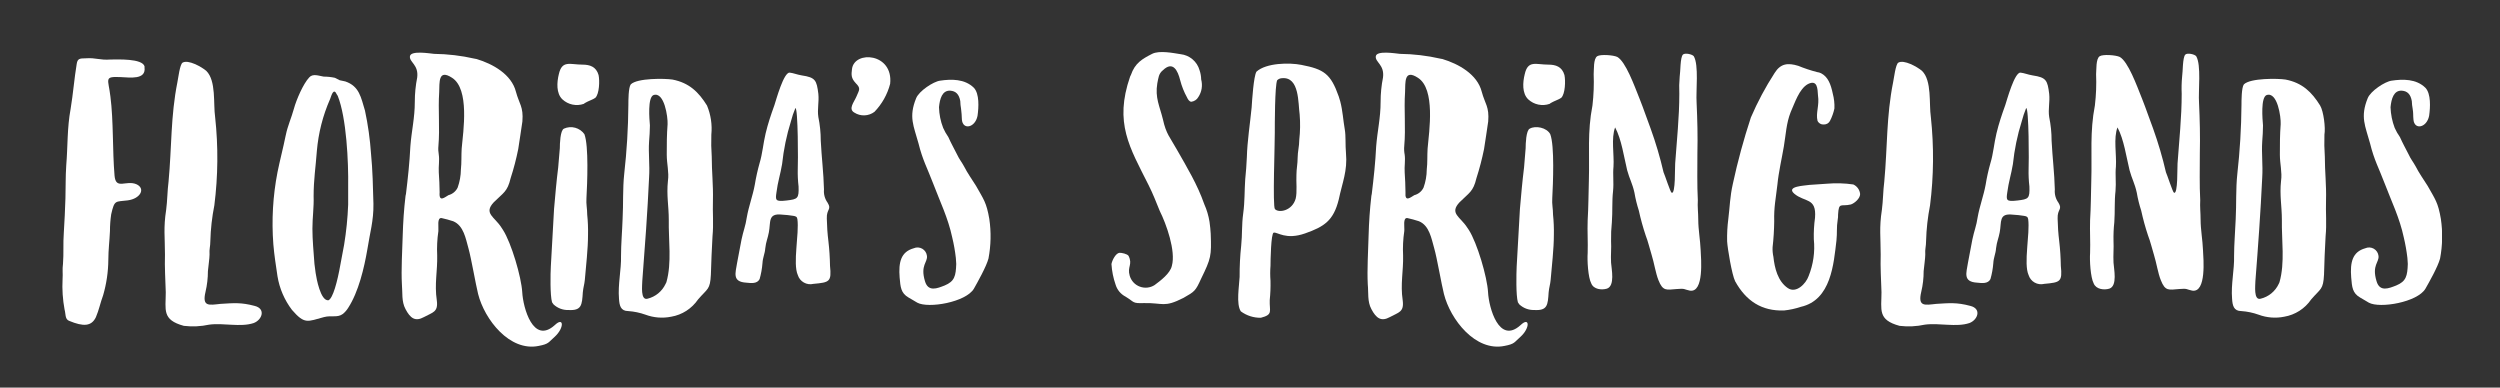
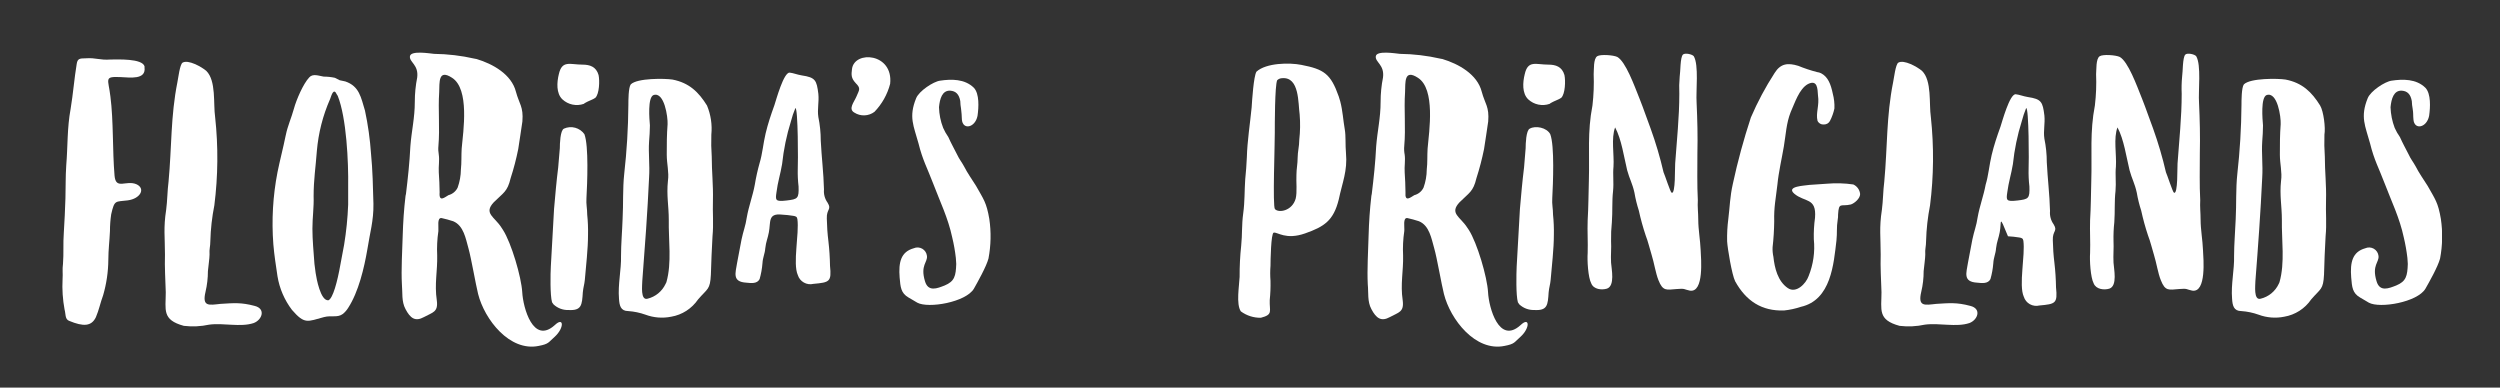
<svg xmlns="http://www.w3.org/2000/svg" xmlns:xlink="http://www.w3.org/1999/xlink" version="1.1" id="Layer_1" x="0px" y="0px" viewBox="0 0 874.16 135.53" style="enable-background:new 0 0 874.16 135.53;" xml:space="preserve">
  <rect x="0" y="0" width="874.16" height="135.53" fill="#333333" stroke="none" />
  <style type="text/css">
	.st0{clip-path:url(#SVGID_00000051372151639817292240000005380742329989785500_);}
	.st1{fill:#FFFFFF;}
</style>
  <g>
    <defs>
      <rect id="SVGID_1_" x="21.88" y="18.2" width="832" height="103" />
    </defs>
    <clipPath id="SVGID_00000078764541670882998950000005876978433908509315_">
      <use xlink:href="#SVGID_1_" style="overflow:visible;" />
    </clipPath>
    <g style="clip-path:url(#SVGID_00000078764541670882998950000005876978433908509315_);">
      <path class="st1" d="M38.45,80.79c-0.15,3.5-0.57,6.58-0.57,10.12c-0.04,4.17-0.65,8.31-1.81,12.31    c-0.99,2.66-1.45,5.17-2.54,7.69c-1.54,3.22-4.35,3.37-9.4,1.26c-1.45-0.55-1.13-2.51-1.55-3.92c-0.65-3.5-0.89-7.07-0.7-10.62    c0.15-2.11-0.14-3.22,0.15-5.46c0.28-3.5,0-7.14,0.28-10.77c0.28-3.92,0.42-8.25,0.57-12.04c0.13-4.06,0-7.23,0.28-11.47    c0.57-6.85,0.28-13.01,1.54-19.86c0.86-5.17,1.28-10.64,2.12-15.67c0.28-1.82,0.97-1.97,3.09-1.97c3.79-0.27,4.77,0.71,8.83,0.42    c2.39,0,10.96-0.42,11.8,2.38v0.42c0.55,4.34-5.06,3.5-8.3,3.35c-6.03-0.27-4.35,0.56-3.64,6.72c1.12,8.67,0.7,18.89,1.45,27.69    c0.42,5.19,4.06,1.45,7.72,3.08c3.23,1.55,1.26,5.04-3.09,5.61c-4.35,0.56-4.63-0.29-5.8,4.88    C38.59,76.89,38.45,78.84,38.45,80.79z" />
      <path class="st1" d="M73.55,84.29c0,1.97-0.42,2.66-0.28,4.75c0,1.26-0.42,4.06-0.57,5.78c0,2.43-0.28,4.86-0.84,7.23    c-1.26,5.32,1.26,4.62,5.19,4.21c4.63-0.29,7.25-0.56,11.94,0.69c4.06,0.98,2.67,4.9-0.29,6.01c-4.63,1.55-10.53-0.13-15.57,0.56    c-2.9,0.63-5.89,0.77-8.85,0.42c-7.72-2.1-6.32-5.59-6.32-11.75c-0.13-4.48-0.42-8.67-0.28-13.15c0-6.01-0.57-9.36,0.42-15.67    c0.42-3.08,0.42-6.72,0.84-9.93c1.13-12.04,0.71-22.81,3.09-34.69c0.28-1.26,0.84-6.3,1.83-6.85c1.96-1.13,6.6,1.45,8.28,2.89    c3.51,3.5,2.39,11.47,3.09,16.23c1.11,10.23,1.01,20.56-0.28,30.77C74.13,75.91,73.66,80.09,73.55,84.29z" />
      <path class="st1" d="M128.47,87.09c-1.12,6.58-3.09,14.96-6.73,20.57c-0.49,0.79-1.11,1.5-1.83,2.1c-1.97,1.45-3.93,0.42-6.6,1.11    c-5.8,1.55-6.74,2.66-11.22-2.51c-2.62-3.45-4.36-7.48-5.06-11.75c-0.57-3.92-1.12-7.23-1.45-11.2    c-0.64-8.42-0.16-16.89,1.45-25.18c0.84-4.19,1.97-8.4,2.81-12.59l0.13-0.56c0.57-2.89,1.97-6.01,2.81-9.09s3.23-8.67,5.34-10.91    c1.26-1.45,3.36-0.56,5.05-0.29c1.32,0,2.64,0.14,3.93,0.42l1.68,0.85l1.97,0.42c4.92,1.68,5.47,5.59,6.87,10.2    c1.07,4.98,1.77,10.03,2.12,15.12c0.55,5.45,0.7,12.02,0.84,17.49C130.67,77.22,129.31,81.56,128.47,87.09z M121.74,71.56v-6.43    c0.13-8.4-0.57-23.92-3.65-31.62l-0.28-0.42c-1.13-2.51-1.83,0-2.39,1.55c-2.54,5.76-4.1,11.91-4.63,18.18    c-0.42,5.78-1.13,9.93-1.13,15.81c0.14,3.77-0.42,7.41-0.42,11.33c0,3.92,0.42,8.25,0.71,12.31c0.13,1.11,0.28,2.1,0.42,3.21    c0.28,1.82,1.68,9.8,4.48,9.52c1.55-0.71,3.09-6.3,4.22-12.73c0.42-2.1,0.84-4.48,1.26-6.72    C121.09,80.92,121.56,76.24,121.74,71.56z" />
      <path class="st1" d="M153.29,80.79c-0.42,2.82-0.56,5.68-0.42,8.53c0.13,5.46-0.99,9.94-0.14,15.68c0.57,4.19-1.45,4.19-4.49,5.87    c-3.05,1.68-4.77,0.42-6.45-2.79c-1.45-2.66-0.99-5.78-1.26-8.67c-0.29-5.17,0.13-11.75,0.28-17.07    c0.14-4.61,0.42-9.09,0.99-13.85l0.15-0.69c0.7-5.78,1.26-10.91,1.54-16.65c0.42-5.46,1.55-9.93,1.55-15.54    c0-2.86,0.28-5.72,0.84-8.53c0.55-4.48-2.81-5.32-2.54-7.41c0.28-2.1,6.89-0.98,8.43-0.84c4.77,0.06,9.53,0.62,14.18,1.68    l0.7,0.13c5.63,1.69,12.21,5.32,13.76,11.47c1.12,4.21,2.67,5.17,2.25,10.36c-0.42,3.08-0.99,6.43-1.45,9.64    c-0.69,3.45-1.58,6.87-2.67,10.22c-1.12,4.75-2.52,5.04-5.89,8.4c-3.65,3.92,0.28,5.04,2.67,8.82l0.55,0.84    c2.9,4.48,6.45,16.5,6.74,21.82c0.29,5.32,3.79,18.33,11.37,11.47c3.23-3.08,3.36,0.98,0,4.06c-2.25,1.95-1.97,2.52-5.61,3.21    c-10.15,2.1-18.95-9.23-21.2-18.18c-0.84-3.37-2.39-12.46-3.36-15.9c-0.97-3.44-1.68-7.98-5.34-9.51    c-1.26-0.42-2.81-0.84-4.07-1.11C152.73,76.04,153.42,79.39,153.29,80.79z M161.43,51.97c0.57-6.16,2.81-20.84-3.36-24.77    c-4.92-3.21-4.35,1.69-4.5,5.04c-0.42,6.3,0.28,12.46-0.27,18.79c-0.1,1.03-0.05,2.06,0.13,3.08c0.29,1.97-0.13,4.06,0,6.16    c0.14,2.51,0.29,4.34,0.29,6.99c-0.29,3.64,1.83,1.68,3.09,0.98c0.7-0.18,1.35-0.52,1.9-0.97c0.56-0.46,1.01-1.03,1.32-1.68    c0.72-2.02,1.11-4.15,1.13-6.3C161.43,56.87,161.28,54.34,161.43,51.97z" />
      <path class="st1" d="M193.03,105.69c-0.7-2.38-0.57-9.93-0.42-12.59c0.42-6.58,0.7-13.3,1.12-20c0.42-4.9,0.84-9.65,1.45-14.55    c0.15-2.24,0.42-4.48,0.57-6.72c0-1.45,0.13-6.29,1.45-6.85c1.23-0.56,2.62-0.67,3.93-0.31s2.45,1.16,3.22,2.26    c1.55,4.06,0.99,17.34,0.71,22.39c-0.15,2.1,0.27,3.64,0.27,5.78c0.24,2.32,0.33,4.66,0.28,6.99c0,5.04-0.7,10.77-1.12,15.81    c-0.14,1.53-0.56,2.66-0.7,4.34c-0.29,4.48-0.42,6.43-5.06,6.16c-0.95,0.03-1.9-0.13-2.79-0.47c-0.89-0.34-1.71-0.85-2.4-1.5    L193.03,105.69z M204.12,36.32c-1.26,0.44-2.62,0.52-3.93,0.25c-1.31-0.27-2.52-0.89-3.51-1.8c-2.25-2.1-1.97-6.01-1.28-8.82    c1.13-5.03,3.93-3.35,8.29-3.35c2.52,0,4.77,0.69,5.61,3.64c0.42,1.95,0.28,6.58-1.13,7.96c-0.7,0.56-2.52,1.13-3.64,1.82    L204.12,36.32z" />
      <path class="st1" d="M248.73,47.07c-0.09,2.56-0.04,5.13,0.14,7.69c0,5.32,0.55,9.8,0.42,15.26c-0.15,4.34,0.27,8.25-0.15,12.59    c-0.28,4.61-0.42,8.95-0.57,13.43c-0.27,5.32-1.12,4.75-4.49,8.67c-1.08,1.58-2.47,2.93-4.08,3.97c-1.61,1.04-3.42,1.74-5.31,2.06    c-3.01,0.61-6.12,0.36-8.99-0.71c-1.94-0.69-3.97-1.12-6.03-1.26c-2.67,0-3.09-1.97-3.23-4.34c-0.42-5.04,0.84-10.12,0.71-14.97    c0-4.06,0.42-8.82,0.55-12.86c0.29-5.32,0-10.49,0.57-15.81c0.9-7.99,1.39-16.02,1.45-24.06c0-1.45,0-6.16,0.84-7.23    c2.25-2.24,11.93-2.1,14.6-1.68c5.8,1.13,9.12,4.34,12.06,9.09C248.55,40.13,249.07,43.61,248.73,47.07z M233.01,98.7    c1.96-6.85,0.7-14.83,0.84-21.82c0-4.9-0.84-8.54-0.29-13.71c0.42-2.89-0.42-5.87-0.42-9.09c0-3.77,0-6.85,0.29-10.64    c0.13-2.51-1.13-11.46-4.92-10.2c-2.1,0.84-1.45,8.4-1.26,10.62c0,1.97-0.15,3.64-0.29,5.61c-0.28,4.19,0.29,8.25,0,12.59    c-0.55,12.17-1.45,24.21-2.38,36.23c0,1.45-0.71,6.85,1.83,6.16c1.37-0.33,2.65-0.97,3.75-1.87c1.09-0.9,1.97-2.03,2.56-3.3    L233.01,98.7z" />
      <path class="st1" d="M268.85,81.21c-0.42,2.24-0.99,3.22-1.26,5.59c-0.14,1.97-0.86,3.08-0.99,5.32    c-0.15,1.85-0.48,3.68-0.99,5.46c-0.84,1.68-2.9,1.45-4.63,1.26c-5.06-0.29-3.8-3.37-3.23-6.99c0.42-2.53,1.12-5.59,1.54-8.12    c0.57-2.79,1.45-4.9,1.83-7.69c0.71-4.06,2.1-7.56,2.81-11.47c0.42-2.55,0.98-5.07,1.68-7.56c0.99-3.21,1.26-6.85,2.1-10.35    c0.84-3.5,1.83-6.43,3.09-9.93c0.57-1.68,3.23-11.56,5.34-11.33c1.26,0.13,2.52,0.69,4.21,0.97c4.79,0.71,5.21,1.69,5.8,6.45    c0.29,2.89-0.42,5.32,0,8.11c0.56,2.72,0.84,5.48,0.84,8.25c0.29,5.78,0.99,11.33,1.13,17.07c-0.15,1.64,0.29,3.29,1.26,4.62    c1.54,2.51-0.42,2.1-0.27,5.59c0.05,2.62,0.23,5.23,0.55,7.83c0.34,2.88,0.52,5.77,0.57,8.67c0.57,5.59-0.15,5.78-5.8,6.3    c-1.13,0.28-2.33,0.11-3.34-0.46c-1.02-0.57-1.78-1.51-2.12-2.62c-1.83-4.06,0.55-14.45-0.15-19.58    c-0.14-0.84-0.56-0.98-1.45-1.13c-1.3-0.21-2.61-0.35-3.93-0.42C268.44,74.49,269.54,77.57,268.85,81.21z M271.51,67.22    c-0.42,2.8-0.42,3.35,3.51,2.89c3.93-0.46,4.35-0.69,4.21-4.9c-0.24-2.04-0.33-4.09-0.28-6.14c0.13-1.82,0.13-21.55-0.84-21.27    c-0.63,1.5-1.15,3.05-1.55,4.62c-1.52,4.87-2.55,9.88-3.09,14.96C272.91,60.79,271.93,63.72,271.51,67.22z" />
      <path class="st1" d="M305.77,39.1c-1,0.76-2.21,1.19-3.46,1.24c-1.26,0.05-2.5-0.28-3.56-0.96c-2.25-1.26-0.13-3.64,0.71-5.61    c0.97-2.37,1.68-2.79-0.29-4.75c-1.54-1.68-1.54-2.79-1.26-4.9c0.84-6.56,14.5-5.59,13.34,5.19    C310.3,32.99,308.41,36.36,305.77,39.1z" />
      <path class="st1" d="M340.54,100.94c-2.81,4.75-15.95,6.99-19.79,4.9c-1.12-0.71-1.97-1.13-3.09-1.82    c-2.67-1.55-2.8-3.64-3.09-6.99c-0.42-5.32,0.42-8.96,4.92-10.22c0.48-0.21,0.99-0.31,1.51-0.28c0.52,0.03,1.03,0.18,1.48,0.44    c0.45,0.26,0.83,0.62,1.12,1.06c0.28,0.43,0.46,0.93,0.52,1.45c0.29,2.24-2.38,3.22-0.7,8.82c1.12,3.92,4.35,2.51,6.87,1.53    c3.51-1.45,3.93-3.35,4.07-7.54c0-0.71-0.14-1.45-0.14-2.1c-0.27-2.4-0.69-4.79-1.26-7.14c-1.45-6.85-4.35-12.73-6.73-19.03    c-1.97-5.17-3.65-8.11-5.06-13.85c-1.68-6.16-3.51-9.23-0.84-15.81c0.99-2.51,6.03-5.87,8.42-6.16c3.79-0.56,8.56-0.69,11.79,2.51    c1.96,2.11,1.68,6.86,1.26,9.8c-0.84,4.21-5.19,5.04-5.47,1.26c-0.03-1.26-0.13-2.52-0.29-3.77c-0.16-0.88-0.25-1.77-0.27-2.66    c-0.42-2.38-1.55-3.5-3.51-3.64c-2.81-0.13-3.65,2.8-3.93,5.78c0.06,2.47,0.55,4.92,1.45,7.23c0.5,1.13,1.1,2.2,1.81,3.21    c0.99,2.24,1.97,3.92,3.09,6.16c0.71,1.55,1.55,2.51,2.39,4.06c1.12,2.24,2.81,4.61,4.21,6.85c2.67,4.75,3.65,5.78,4.64,11.56    c0.68,4.6,0.58,9.28-0.29,13.85C344.89,93.23,341.8,98.7,340.54,100.94z" />
-       <path class="st1" d="M394.61,89.46c1.55,3.08-0.55,3.77,0.42,6.99c0.26,0.86,0.71,1.65,1.32,2.31s1.38,1.16,2.22,1.47    c0.84,0.31,1.75,0.43,2.65,0.33c0.9-0.1,1.76-0.4,2.51-0.89c1.96-1.45,5.47-4.06,6.03-6.72c1.45-5.17-1.97-14.68-4.22-19.16    c-1.26-3.08-2.38-6.01-3.93-9.09c-6.6-13.15-12.07-21.68-6.45-37.92l0.27-0.55c1.45-4.21,3.94-5.61,7.45-7.41    c2.52-1.26,7.25-0.29,9.96,0.13c1.54,0.17,2.98,0.8,4.16,1.8c1.18,1,2.03,2.33,2.44,3.81c0.36,1.03,0.55,2.12,0.57,3.21    c0.28,1.04,0.33,2.12,0.17,3.18c-0.17,1.06-0.56,2.07-1.15,2.97c-0.26,0.46-0.62,0.85-1.06,1.14c-0.44,0.29-0.94,0.47-1.46,0.53    c-0.71-0.13-1.13-0.84-1.45-1.53c-1.05-1.9-1.85-3.92-2.39-6.01c-0.84-3.37-2.52-6.86-6.03-3.5c-1.55,1.26-1.55,2.64-1.97,4.61    c-0.84,5.03,0.84,7.98,1.97,12.59c1.12,5.17,2.52,6.3,4.92,10.64c3.51,6.16,7.15,12.17,9.54,19.02c0.88,1.96,1.49,4.03,1.83,6.16    c0.28,2.11,0.28,2.24,0.42,4.21c0.28,7.69,0.13,8.53-3.36,15.67c-1.97,4.34-2.25,4.48-6.18,6.72c-6.89,3.5-7.02,1.68-13.76,1.81    c-4.2,0.14-3.23-0.27-6.45-2.24c-0.84-0.43-1.58-1.02-2.19-1.74c-0.6-0.72-1.05-1.56-1.32-2.45c-0.81-2.33-1.3-4.76-1.45-7.23    c0.28-1.45,1.54-3.79,2.8-3.92C392.2,88.35,394.16,88.78,394.61,89.46z" />
      <path class="st1" d="M470.22,45.25c0.42,2.38,0.15,5.46,0.42,8.25c0.57,6.3-1.26,10.22-2.52,16.23    c-1.83,7.41-5.06,9.52-11.8,11.89c-6.74,2.37-9.67-0.56-10.95-0.27c-0.97,0.13-1.12,10.12-1.12,11.56c-0.14,1.77-0.14,3.55,0,5.32    c0.05,2.24-0.04,4.49-0.27,6.72c-0.14,3.92,1.26,5.03-3.09,6.16c-2.52,0.05-4.99-0.74-7.02-2.24c-1.68-2.53-0.57-8.82-0.42-12.04    c-0.02-3.64,0.16-7.29,0.55-10.91c0.42-3.92,0.14-7.23,0.71-11.33c0.57-4.1,0.42-7.98,0.7-11.89c0.29-2.51,0.42-5.03,0.57-7.69    c0.14-5.59,1.12-11.75,1.68-17.49c0.14-2.38,0.7-10.91,1.68-12.46c3.38-3.08,11.51-3.21,15.72-2.37    c7.86,1.53,10.25,3.08,13.05,11.04c0.13,0.56,0.42,1.27,0.55,1.82C469.51,38.82,469.65,42.05,470.22,45.25z M445.8,73.1    c1.26,1.45,6.03,0.69,7.25-3.64c0.57-2.24,0.13-6.01,0.27-8.4c0-1.95,0.42-3.77,0.42-5.88c0-2.11,0.57-4.05,0.57-6.29    c0.33-2.93,0.38-5.88,0.14-8.82c-0.57-3.92,0-13.3-6.18-12.73c-0.63,0.02-1.23,0.27-1.68,0.71c-0.84,1.81-0.84,15.67-0.84,18.46    C445.8,49.76,444.94,72.25,445.8,73.1z" />
      <path class="st1" d="M491.03,80.79c-0.42,2.82-0.56,5.68-0.42,8.53c0.14,5.46-0.99,9.94-0.14,15.68c0.56,4.19-1.45,4.19-4.48,5.87    c-3.03,1.68-4.79,0.42-6.47-2.79c-1.45-2.66-0.97-5.78-1.26-8.67c-0.27-5.17,0.15-11.75,0.29-17.07    c0.13-4.61,0.42-9.09,0.97-13.85l0.14-0.69c0.7-5.78,1.26-10.91,1.54-16.65c0.44-5.46,1.55-9.93,1.55-15.54    c0-2.86,0.28-5.72,0.84-8.53c0.57-4.48-2.81-5.32-2.52-7.41c0.29-2.1,6.87-0.98,8.42-0.84c4.77,0.06,9.52,0.62,14.17,1.68    l0.71,0.13c5.61,1.69,12.21,5.32,13.75,11.47c1.13,4.21,2.67,5.17,2.25,10.36c-0.42,3.08-0.97,6.43-1.45,9.64    c-0.7,3.45-1.59,6.86-2.67,10.22c-1.13,4.75-2.54,5.04-5.9,8.4c-3.65,3.92,0.27,5.04,2.67,8.82l0.57,0.84    c2.9,4.48,6.45,16.5,6.73,21.82c0.28,5.32,3.8,18.33,11.37,11.47c3.23-3.08,3.38,0.98,0,4.06c-2.25,1.95-1.96,2.52-5.61,3.21    c-10.15,2.1-18.95-9.23-21.19-18.18c-0.86-3.37-2.39-12.46-3.38-15.9c-0.99-3.44-1.68-7.98-5.34-9.51    c-1.26-0.42-2.8-0.84-4.06-1.11C490.46,76.04,491.17,79.39,491.03,80.79z M499.18,51.97c0.55-6.16,2.8-20.84-3.38-24.77    c-4.92-3.21-4.35,1.69-4.5,5.04c-0.42,6.3,0.29,12.46-0.28,18.79c-0.1,1.03-0.05,2.06,0.15,3.08c0.28,1.97-0.15,4.06,0,6.16    c0.13,2.51,0.28,4.34,0.28,6.99c-0.28,3.64,1.83,1.68,3.09,0.98c0.7-0.18,1.35-0.51,1.91-0.97c0.56-0.46,1.01-1.03,1.32-1.69    c0.73-2.02,1.1-4.15,1.12-6.3C499.18,56.87,499.02,54.34,499.18,51.97z" />
      <path class="st1" d="M530.75,105.69c-0.7-2.38-0.55-9.93-0.42-12.59c0.42-6.58,0.71-13.3,1.13-20c0.42-4.9,0.84-9.65,1.45-14.55    c0.13-2.24,0.42-4.48,0.55-6.72c0-1.45,0.14-6.29,1.45-6.85c1.97-1.13,5.9-0.42,7.16,1.95c1.54,4.06,0.97,17.34,0.7,22.39    c-0.15,2.1,0.27,3.64,0.27,5.78c0.24,2.32,0.34,4.66,0.29,6.99c0,5.04-0.71,10.77-1.13,15.81c-0.13,1.53-0.55,2.66-0.7,4.34    c-0.28,4.48-0.42,6.43-5.05,6.16c-1.93,0.05-3.8-0.65-5.21-1.97L530.75,105.69z M541.84,36.32c-1.27,0.44-2.62,0.52-3.93,0.25    c-1.31-0.27-2.52-0.89-3.51-1.8c-2.25-2.1-1.96-6.01-1.26-8.82c1.12-5.03,3.93-3.35,8.28-3.35c2.52,0,4.77,0.69,5.61,3.64    c0.42,1.95,0.29,6.58-1.12,7.96c-0.71,0.56-2.52,1.13-3.66,1.82L541.84,36.32z" />
      <path class="st1" d="M581.68,60.23c0.42,0.84,2.39,6.99,2.81,7.14c1.45,0.84,1.12-9.23,1.26-10.22    c0.57-8.11,1.45-16.09,1.45-24.34c-0.09-2.01-0.05-4.02,0.13-6.03c0.29-1.68,0.15-6.71,1.13-7.69c0.7-0.69,3.22-0.14,3.79,0.56    c1.83,3.08,0.71,12.17,0.99,16.23c0.28,6.16,0.42,11.75,0.28,17.76c0,5.46-0.13,10.91,0.15,16.37c-0.15,2.37,0.15,4.34,0.15,6.85    c0,3.35,0.7,7.14,0.84,10.64c0.13,2.79,1.26,14.96-3.8,14.12c-2.1-0.42-1.54-0.84-4.63-0.55c-3.51,0.27-4.77,0.84-6.32-3.08    c-0.97-2.38-1.54-6.16-2.38-8.82c-0.71-2.24-1.26-4.75-2.1-6.86c-0.95-2.85-1.75-5.74-2.39-8.67c-0.66-2.06-1.18-4.16-1.54-6.29    c-0.71-3.22-1.7-4.75-2.54-7.83c-1.12-4.62-1.96-10.78-4.21-14.97c-1.45,3.77-0.29,9.51-0.57,13.7c-0.28,2.89,0.15,5.46-0.15,8.54    c-0.42,3.64-0.13,6.99-0.42,10.91c-0.23,2.18-0.32,4.38-0.28,6.58c0.15,2.66-0.15,4.75,0,7.56c0.15,2.24,1.45,8.11-1.45,9.09    c-1.83,0.56-4.63,0.27-5.47-1.82c-1.13-2.1-1.45-8.11-1.26-10.64c0.13-3.92-0.15-7.54,0-11.46c0.28-4.62,0.28-9.23,0.42-13.86    c0.28-9.37-0.57-16.92,1.26-26.3c0.42-3.62,0.56-7.27,0.42-10.91c0.13-1.45-0.15-5.45,1.26-6.29c1.12-0.71,5.61-0.42,7.02,0.27    c2.9,1.68,5.8,9.65,7.86,14.83c1.45,3.64,2.39,6.58,3.78,10.22C578.98,49.97,580.48,55.06,581.68,60.23z" />
      <path class="st1" d="M605.91,64.29c1.69-7.85,3.8-15.6,6.31-23.22c2.32-5.4,5.09-10.6,8.29-15.54c2.1-3.35,4.63-3.63,8.28-2.51    c2.13,0.87,4.32,1.6,6.54,2.18c0.5,0.05,1,0.2,1.45,0.42c2.39,1.26,3.38,3.77,4.08,7.14c0.45,1.69,0.64,3.43,0.57,5.17    c-0.32,1.51-0.84,2.97-1.55,4.34c-0.2,0.39-0.5,0.71-0.87,0.93c-0.37,0.22-0.8,0.34-1.23,0.33c-0.46,0.04-0.92-0.05-1.32-0.28    c-0.4-0.22-0.73-0.57-0.93-0.98c-0.7-2.8,0.71-5.32,0.15-8.96c-0.15-2.23-0.15-5.59-3.51-3.92c-3.09,1.69-4.63,6.72-6.03,9.8    c-1.55,3.92-1.68,7.83-2.39,12.02c-0.71,4.19-1.83,8.96-2.25,13.3c-0.55,4.9-1.26,7.83-1.12,12.88c-0.04,3.04-0.22,6.07-0.57,9.09    c-0.05,1.13,0.05,2.25,0.29,3.35c0.42,3.92,1.54,8.54,5.05,10.91c2.9,1.97,6.32-1.53,7.25-4.19c1.65-4.08,2.28-8.5,1.83-12.88    c-0.07-2.52,0.07-5.04,0.42-7.54c0.57-7.14-3.64-5.32-7.25-8.4c-3.09-2.66,3.78-2.8,5.34-3.08l6.18-0.42    c3.04-0.26,6.1-0.17,9.12,0.27c0.66,0.3,1.22,0.77,1.64,1.36c0.42,0.59,0.67,1.28,0.74,1.99c0,1.55-1.96,3.22-3.22,3.64    c-3.51,0.84-4.22-0.98-4.49,3.5c0.02,0.66-0.03,1.32-0.15,1.97c-0.42,2.51-0.13,4.47-0.42,7.12c-0.97,8.12-1.83,20.85-12.49,23.22    c-1.88,0.63-3.83,1.05-5.8,1.26c-7.86,0.29-13.34-3.35-17.13-10.2c-1.13-2.24-2.67-11.47-2.81-13.99    c-0.06-2.62,0.08-5.24,0.42-7.83C604.88,72.12,604.88,68.9,605.91,64.29z" />
      <path class="st1" d="M673.48,84.29c0,1.97-0.42,2.66-0.28,4.75c0,1.26-0.42,4.06-0.57,5.78c0.01,2.43-0.27,4.86-0.84,7.23    c-1.26,5.32,1.26,4.62,5.19,4.21c4.64-0.29,7.25-0.56,11.93,0.69c4.08,0.98,2.67,4.9-0.28,6.01c-4.63,1.55-10.53-0.13-15.59,0.56    c-2.9,0.63-5.88,0.77-8.83,0.42c-7.73-2.1-6.32-5.59-6.32-11.75c-0.14-4.48-0.42-8.67-0.28-13.15c0-6.01-0.56-9.36,0.42-15.67    c0.42-3.08,0.42-6.72,0.84-9.93c1.12-12.04,0.7-22.81,3.09-34.69c0.28-1.26,0.84-6.3,1.83-6.85c1.96-1.13,6.58,1.45,8.28,2.89    c3.51,3.5,2.38,11.47,3.09,16.23c1.09,10.23,1,20.56-0.29,30.77C674.06,75.92,673.59,80.09,673.48,84.29z" />
-       <path class="st1" d="M699.23,81.21c-0.42,2.24-0.99,3.22-1.28,5.59c-0.13,1.97-0.84,3.08-0.97,5.32    c-0.15,1.85-0.48,3.68-0.99,5.46c-0.84,1.68-2.9,1.45-4.64,1.26c-5.05-0.29-3.79-3.37-3.22-6.99c0.42-2.53,1.12-5.59,1.54-8.12    c0.57-2.79,1.45-4.9,1.83-7.69c0.71-4.06,2.1-7.56,2.81-11.47c0.41-2.55,0.97-5.07,1.68-7.56c0.99-3.21,1.26-6.85,2.1-10.35    c0.84-3.5,1.83-6.43,3.09-9.93c0.57-1.68,3.23-11.56,5.34-11.33c1.26,0.13,2.52,0.69,4.21,0.97c4.77,0.71,5.21,1.69,5.8,6.45    c0.29,2.89-0.42,5.32,0,8.11c0.56,2.72,0.84,5.48,0.84,8.25c0.29,5.78,0.99,11.33,1.13,17.07c-0.15,1.64,0.29,3.29,1.26,4.62    c1.54,2.51-0.42,2.1-0.28,5.59c0.05,2.62,0.23,5.23,0.55,7.83c0.34,2.88,0.52,5.77,0.57,8.67c0.57,5.59-0.15,5.78-5.8,6.3    c-1.13,0.28-2.33,0.12-3.35-0.45c-1.02-0.57-1.77-1.51-2.12-2.62c-1.83-4.06,0.55-14.45-0.15-19.58    c-0.15-0.84-0.57-0.98-1.45-1.13c-1.3-0.21-2.61-0.35-3.93-0.42C698.81,74.49,699.93,77.57,699.23,81.21z M701.88,67.22    c-0.42,2.8-0.42,3.35,3.52,2.89c3.94-0.46,4.35-0.69,4.21-4.9c-0.24-2.04-0.33-4.09-0.28-6.14c0.13-1.82,0.13-21.55-0.86-21.27    c-0.62,1.51-1.13,3.05-1.54,4.62c-1.53,4.87-2.56,9.88-3.09,14.96C703.29,60.79,702.32,63.72,701.88,67.22z" />
+       <path class="st1" d="M699.23,81.21c-0.42,2.24-0.99,3.22-1.28,5.59c-0.13,1.97-0.84,3.08-0.97,5.32    c-0.15,1.85-0.48,3.68-0.99,5.46c-0.84,1.68-2.9,1.45-4.64,1.26c-5.05-0.29-3.79-3.37-3.22-6.99c0.42-2.53,1.12-5.59,1.54-8.12    c0.57-2.79,1.45-4.9,1.83-7.69c0.71-4.06,2.1-7.56,2.81-11.47c0.99-3.21,1.26-6.85,2.1-10.35    c0.84-3.5,1.83-6.43,3.09-9.93c0.57-1.68,3.23-11.56,5.34-11.33c1.26,0.13,2.52,0.69,4.21,0.97c4.77,0.71,5.21,1.69,5.8,6.45    c0.29,2.89-0.42,5.32,0,8.11c0.56,2.72,0.84,5.48,0.84,8.25c0.29,5.78,0.99,11.33,1.13,17.07c-0.15,1.64,0.29,3.29,1.26,4.62    c1.54,2.51-0.42,2.1-0.28,5.59c0.05,2.62,0.23,5.23,0.55,7.83c0.34,2.88,0.52,5.77,0.57,8.67c0.57,5.59-0.15,5.78-5.8,6.3    c-1.13,0.28-2.33,0.12-3.35-0.45c-1.02-0.57-1.77-1.51-2.12-2.62c-1.83-4.06,0.55-14.45-0.15-19.58    c-0.15-0.84-0.57-0.98-1.45-1.13c-1.3-0.21-2.61-0.35-3.93-0.42C698.81,74.49,699.93,77.57,699.23,81.21z M701.88,67.22    c-0.42,2.8-0.42,3.35,3.52,2.89c3.94-0.46,4.35-0.69,4.21-4.9c-0.24-2.04-0.33-4.09-0.28-6.14c0.13-1.82,0.13-21.55-0.86-21.27    c-0.62,1.51-1.13,3.05-1.54,4.62c-1.53,4.87-2.56,9.88-3.09,14.96C703.29,60.79,702.32,63.72,701.88,67.22z" />
      <path class="st1" d="M757.35,60.23c0.42,0.84,2.38,6.99,2.8,7.14c1.45,0.84,1.13-9.23,1.26-10.22c0.57-8.11,1.45-16.09,1.45-24.34    c-0.09-2.01-0.04-4.02,0.15-6.03c0.27-1.68,0.14-6.71,1.12-7.69c0.71-0.69,3.23-0.14,3.8,0.56c1.83,3.08,0.7,12.17,0.99,16.23    c0.28,6.16,0.42,11.75,0.28,17.76c0,5.46-0.15,10.91,0.14,16.37c-0.14,2.37,0.13,4.34,0.13,6.85c0,3.35,0.71,7.14,0.84,10.64    c0.14,2.79,1.28,14.96-3.79,14.12c-2.1-0.42-1.54-0.84-4.63-0.55c-3.51,0.27-4.79,0.84-6.32-3.08c-0.99-2.38-1.55-6.16-2.39-8.82    c-0.7-2.24-1.26-4.75-2.1-6.86c-0.95-2.85-1.74-5.74-2.38-8.67c-0.67-2.06-1.19-4.16-1.55-6.29c-0.7-3.22-1.68-4.75-2.52-7.83    c-1.13-4.62-1.97-10.78-4.22-14.97c-1.45,3.77-0.28,9.51-0.55,13.7c-0.29,2.89,0.13,5.46-0.14,8.54    c-0.42,3.64-0.15,6.99-0.42,10.91c-0.24,2.18-0.33,4.38-0.28,6.58c0.13,2.66-0.14,4.75,0,7.56c0.13,2.24,1.45,8.11-1.45,9.09    c-1.83,0.56-4.64,0.27-5.48-1.82c-1.12-2.1-1.45-8.11-1.26-10.64c0.14-3.92-0.13-7.54,0-11.46c0.29-4.62,0.29-9.23,0.42-13.86    c0.29-9.37-0.55-16.92,1.26-26.3c0.43-3.62,0.57-7.27,0.42-10.91c0.15-1.45-0.13-5.45,1.28-6.29c1.12-0.71,5.61-0.42,7.02,0.27    c2.9,1.68,5.8,9.65,7.86,14.83c1.45,3.64,2.38,6.58,3.78,10.22C754.66,49.97,756.16,55.06,757.35,60.23z" />
      <path class="st1" d="M812.77,47.07c-0.09,2.56-0.04,5.13,0.14,7.69c0,5.32,0.57,9.8,0.42,15.26c-0.15,4.34,0.28,8.25-0.15,12.59    c-0.28,4.61-0.42,8.95-0.55,13.43c-0.29,5.32-1.13,4.75-4.5,8.67c-1.08,1.58-2.47,2.93-4.09,3.97c-1.62,1.04-3.43,1.74-5.32,2.06    c-3,0.61-6.11,0.36-8.98-0.71c-1.94-0.69-3.97-1.12-6.03-1.26c-2.67,0-3.09-1.97-3.23-4.34c-0.42-5.04,0.84-10.12,0.7-14.97    c0-4.06,0.42-8.82,0.57-12.86c0.28-5.32,0-10.49,0.57-15.81c0.9-7.99,1.38-16.02,1.45-24.06c0-1.45,0-6.16,0.84-7.23    c2.23-2.24,11.92-2.1,14.59-1.68c5.8,1.13,9.14,4.34,12.08,9.09C812.49,38.97,813.19,44.7,812.77,47.07z M797.05,98.7    c1.97-6.85,0.71-14.83,0.84-21.82c0-4.9-0.84-8.54-0.28-13.71c0.42-2.89-0.42-5.87-0.42-9.09c0-3.77,0-6.85,0.28-10.64    c0.14-2.51-1.12-11.46-4.92-10.2c-2.1,0.84-1.45,8.4-1.26,10.62c0,1.97-0.13,3.64-0.27,5.61c-0.28,4.19,0.27,8.25,0,12.59    c-0.57,12.17-1.45,24.21-2.39,36.23c0,1.45-0.7,6.85,1.83,6.16c1.38-0.33,2.66-0.97,3.76-1.87c1.09-0.9,1.97-2.03,2.57-3.31    L797.05,98.7z" />
      <path class="st1" d="M848.09,100.94c-2.8,4.75-15.95,6.99-19.78,4.9c-1.13-0.71-1.97-1.13-3.09-1.82    c-2.67-1.55-2.81-3.64-3.09-6.99c-0.42-5.32,0.42-8.96,4.92-10.22c0.47-0.21,0.99-0.31,1.51-0.28c0.52,0.03,1.03,0.18,1.48,0.44    c0.45,0.26,0.83,0.62,1.12,1.06c0.28,0.43,0.46,0.93,0.52,1.45c0.28,2.24-2.39,3.22-0.7,8.82c1.12,3.92,4.35,2.51,6.87,1.53    c3.51-1.45,3.93-3.35,4.07-7.54c0-0.71-0.14-1.45-0.14-2.1c-0.28-2.4-0.7-4.79-1.26-7.14c-1.45-6.85-4.35-12.73-6.74-19.03    c-1.96-5.17-3.65-8.11-5.05-13.85c-1.68-6.16-3.51-9.23-0.84-15.81c0.97-2.51,6.03-5.87,8.41-6.16c3.8-0.56,8.57-0.69,11.79,2.51    c1.97,2.11,1.7,6.86,1.28,9.8c-0.84,4.21-5.19,5.04-5.48,1.26c-0.15-1.45,0-2.24-0.28-3.77c-0.16-0.88-0.26-1.77-0.29-2.66    c-0.42-2.38-1.54-3.5-3.51-3.64c-2.8-0.13-3.64,2.8-3.93,5.78c0.08,2.47,0.57,4.92,1.45,7.23c0.5,1.13,1.11,2.2,1.83,3.21    c0.99,2.24,1.97,3.92,3.09,6.16c0.7,1.55,1.54,2.51,2.39,4.06c1.12,2.24,2.8,4.61,4.21,6.85c2.67,4.75,3.65,5.78,4.63,11.56    c0.68,4.6,0.59,9.28-0.28,13.85C852.46,93.23,849.37,98.7,848.09,100.94z" />
    </g>
  </g>
</svg>